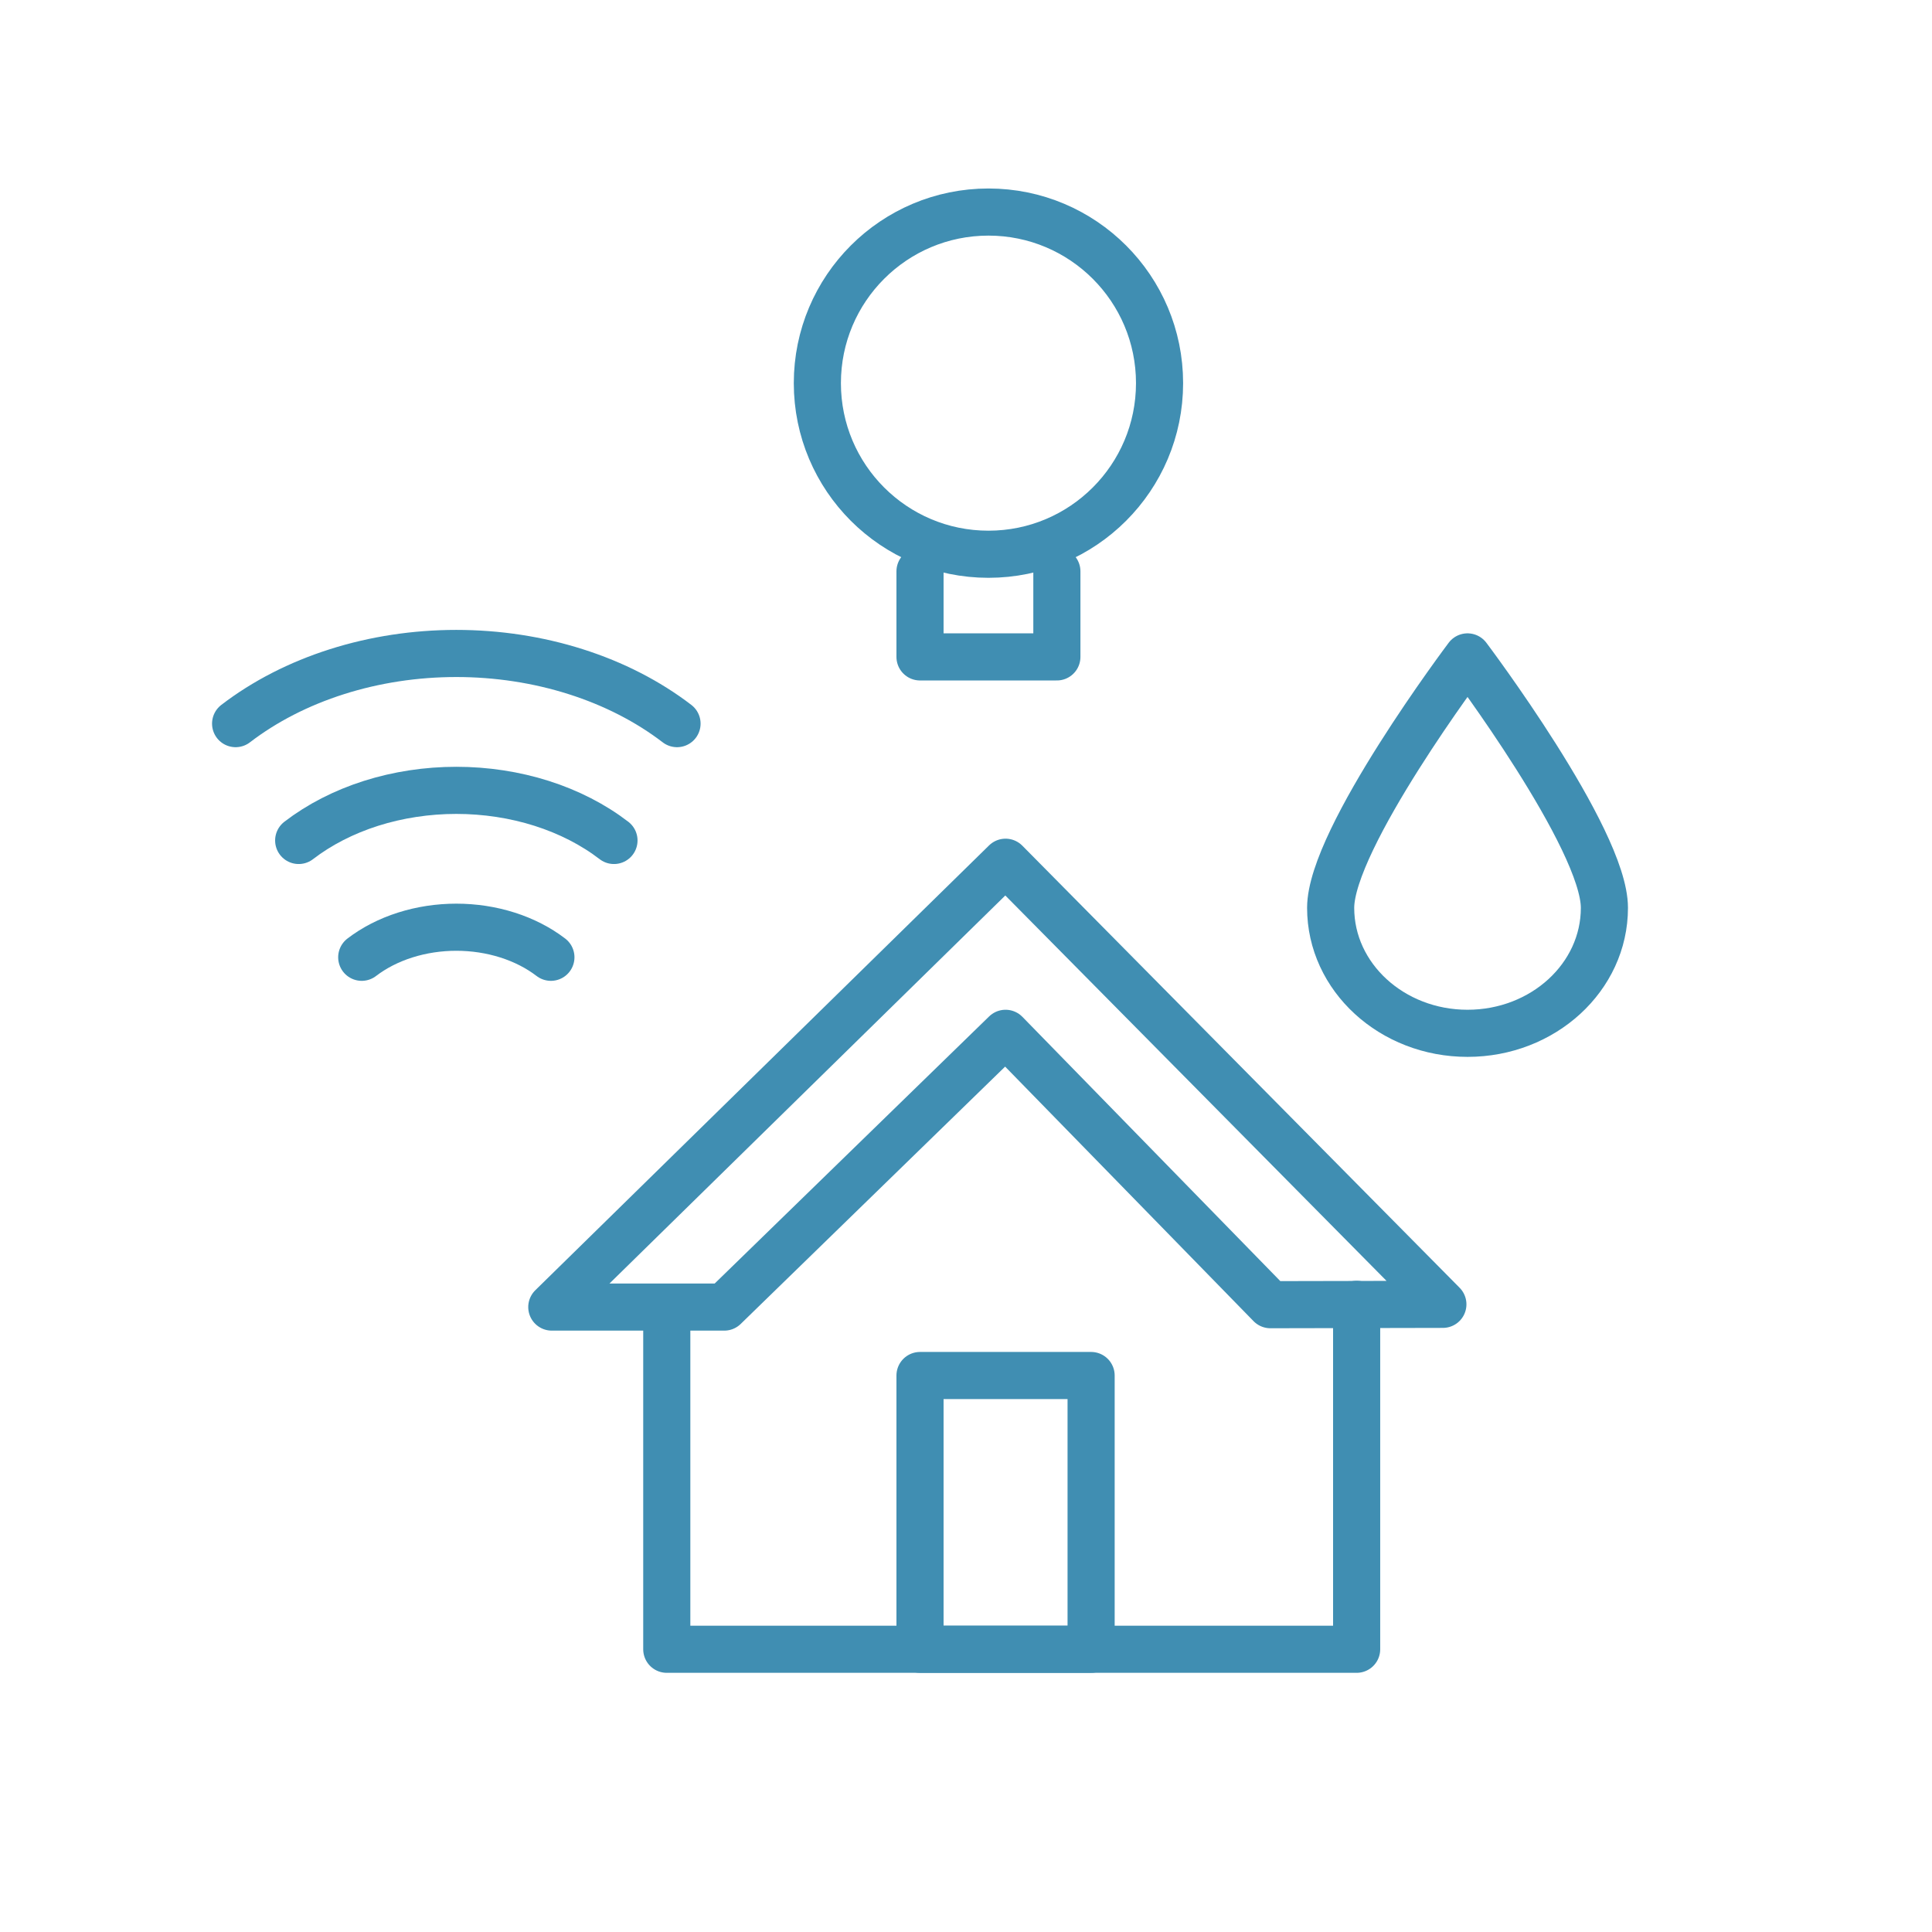
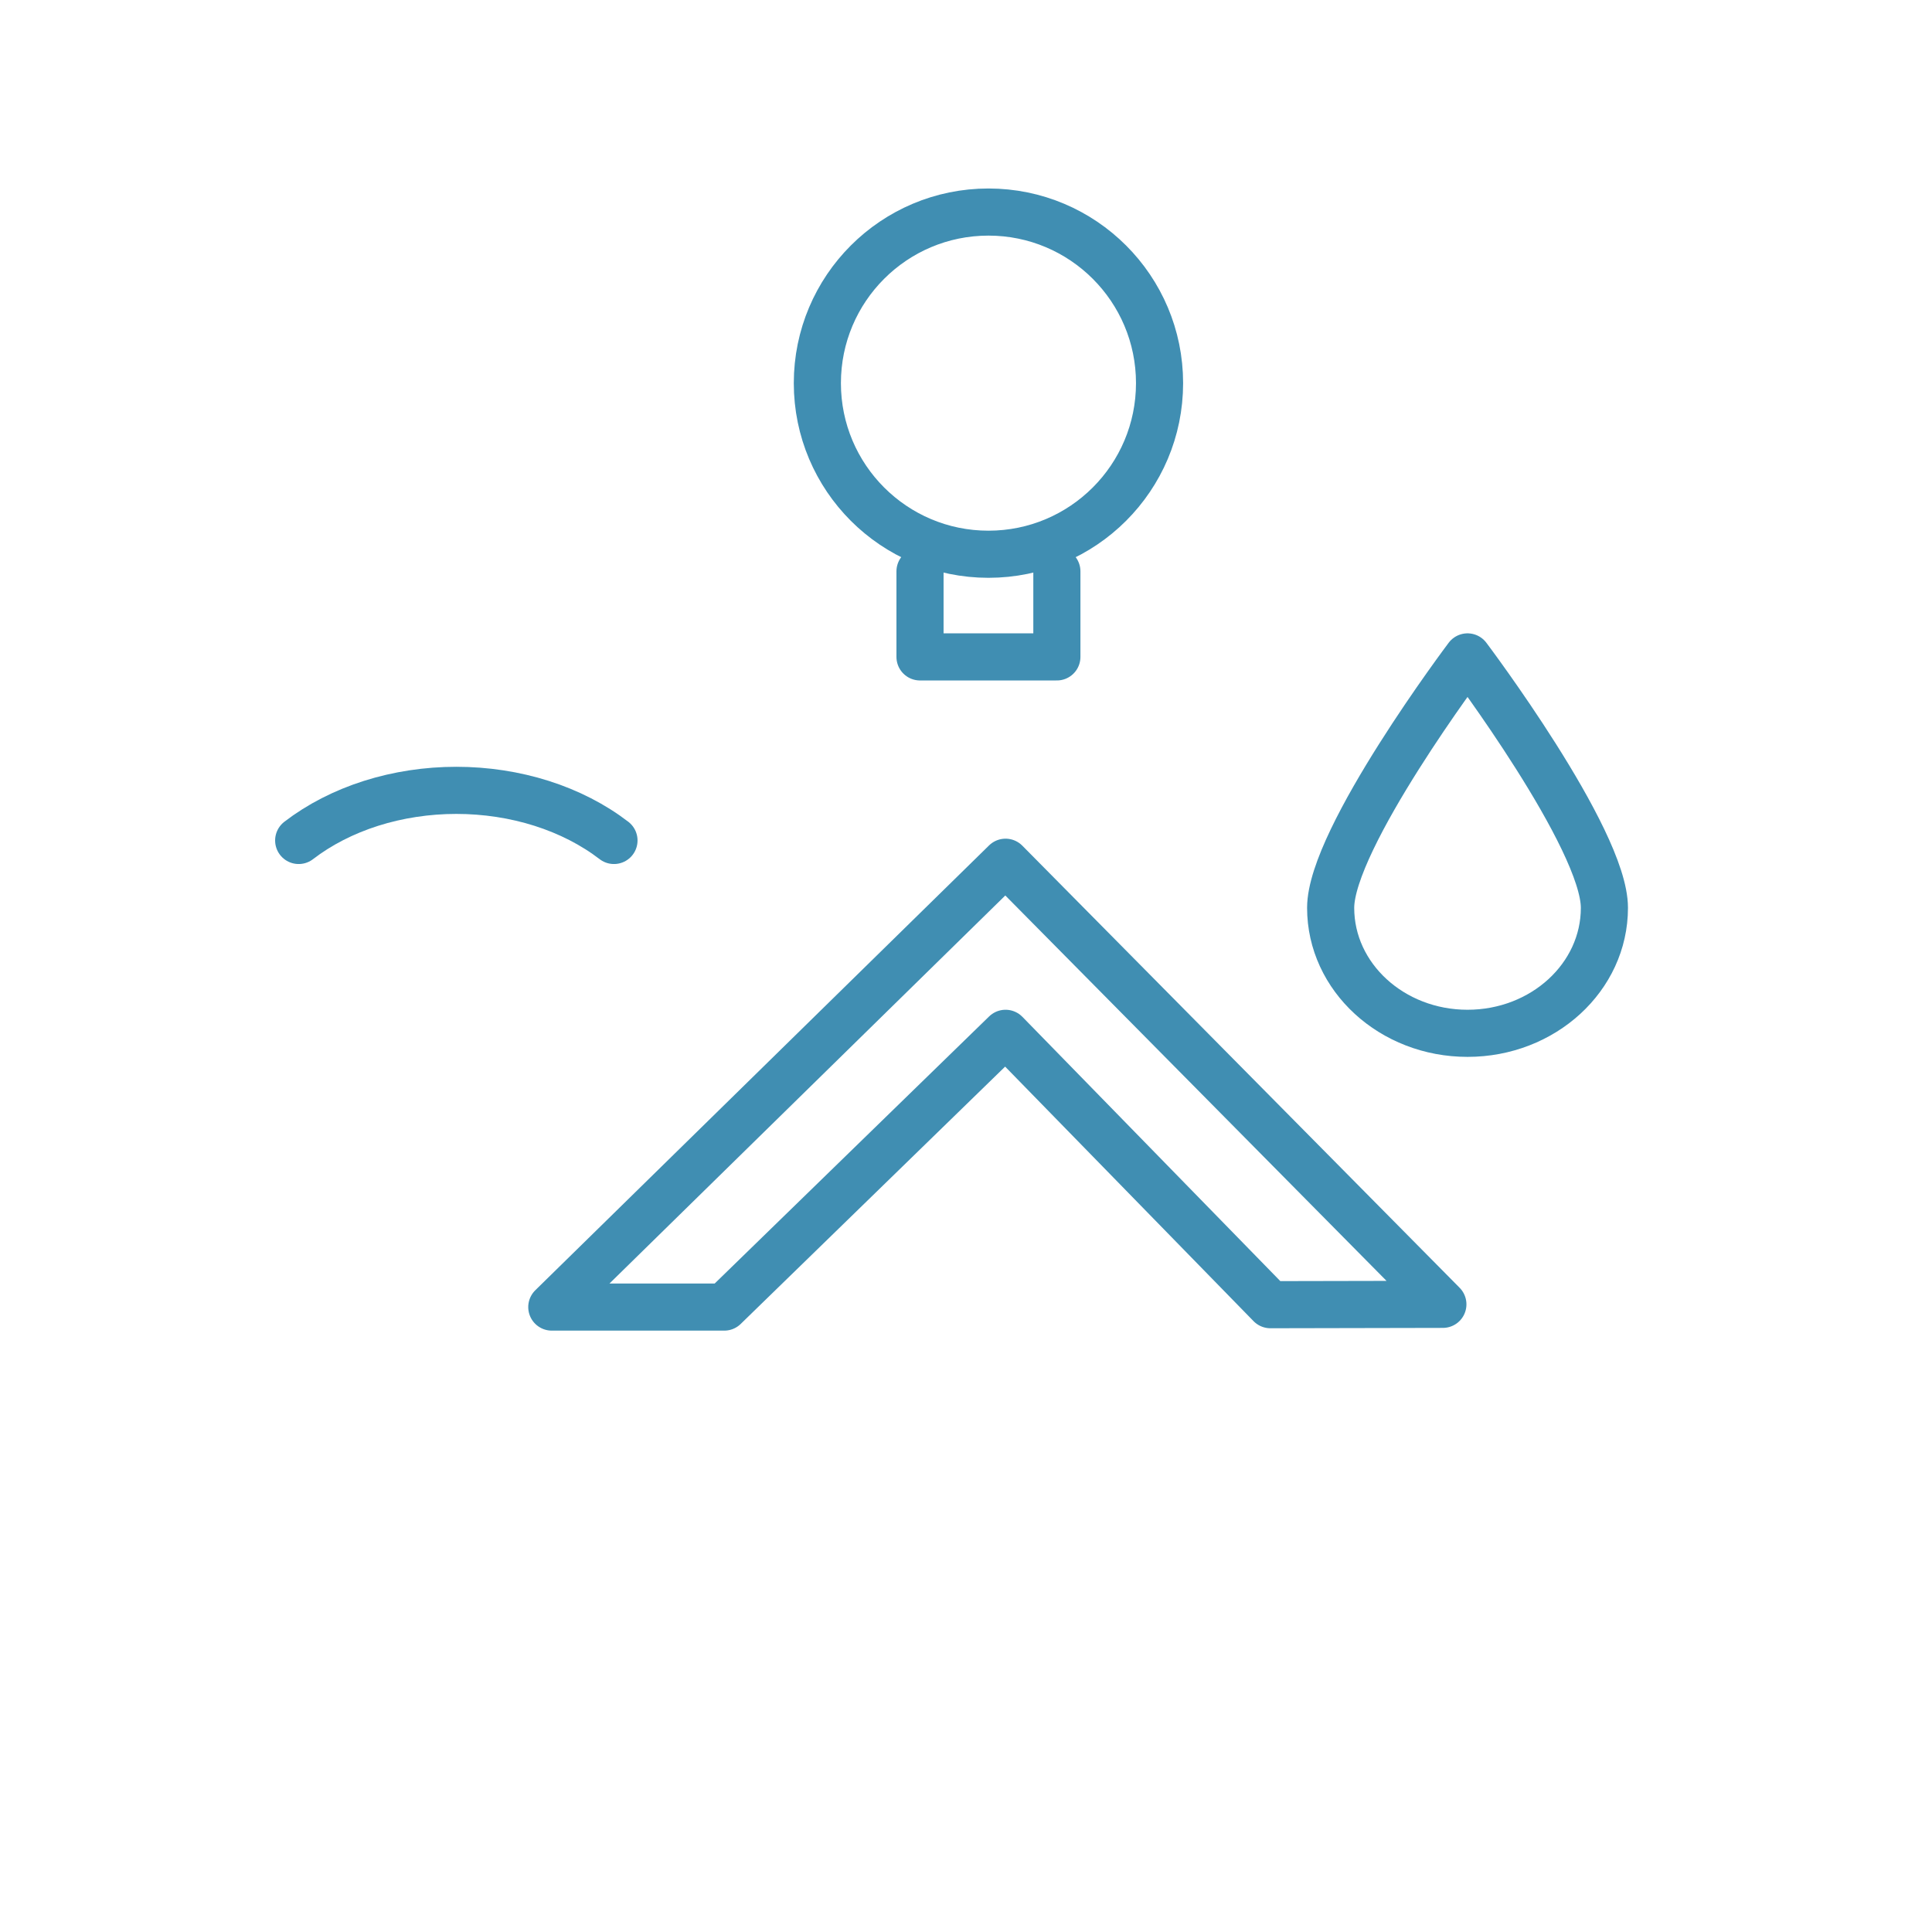
<svg xmlns="http://www.w3.org/2000/svg" width="82" height="82" viewBox="0 0 82 82" fill="none">
-   <rect width="82" height="82" fill="white" />
-   <path d="M57.58 55.36V70H28.3V55.97" stroke="#408EB2" stroke-width="2" stroke-linecap="round" stroke-linejoin="round" />
  <path d="M23.42 55.476H30.74L42.679 43.857L53.92 55.375L61.24 55.36L42.679 36.596L23.42 55.476Z" stroke="#408EB2" stroke-width="2" stroke-linecap="round" stroke-linejoin="round" />
-   <rect x="39.048" y="58.381" width="7.262" height="11.619" stroke="#408EB2" stroke-width="2" stroke-linecap="round" stroke-linejoin="round" />
-   <path d="M15.353 40.63C15.88 40.226 16.506 39.905 17.195 39.686C17.884 39.467 18.622 39.354 19.368 39.354C20.113 39.354 20.852 39.467 21.54 39.686C22.229 39.905 22.855 40.226 23.382 40.63" stroke="#408EB2" stroke-width="2" stroke-linecap="round" />
  <path d="M12.677 35.672C13.555 34.997 14.598 34.462 15.746 34.097C16.895 33.733 18.125 33.545 19.368 33.545C20.61 33.545 21.841 33.733 22.989 34.097C24.137 34.462 25.18 34.997 26.059 35.672" stroke="#408EB2" stroke-width="2" stroke-linecap="round" />
-   <path d="M10 30.713C11.23 29.769 12.691 29.02 14.298 28.509C15.905 27.998 17.628 27.735 19.368 27.735C21.107 27.735 22.83 27.998 24.437 28.509C26.045 29.02 27.505 29.769 28.735 30.713" stroke="#408EB2" stroke-width="2" stroke-linecap="round" />
  <circle cx="41.953" cy="16.262" r="7.262" stroke="#408EB2" stroke-width="2" stroke-linecap="round" stroke-linejoin="round" />
  <path d="M39.048 24.25V27.881H44.857V24.25" stroke="#408EB2" stroke-width="2" stroke-linecap="round" stroke-linejoin="round" />
  <path d="M68.096 38.532C68.096 41.473 65.495 43.857 62.286 43.857C59.078 43.857 56.477 41.473 56.477 38.532C56.477 35.59 62.286 27.881 62.286 27.881C62.286 27.881 68.096 35.59 68.096 38.532Z" stroke="#408EB2" stroke-width="2" stroke-linecap="round" stroke-linejoin="round" />
</svg>